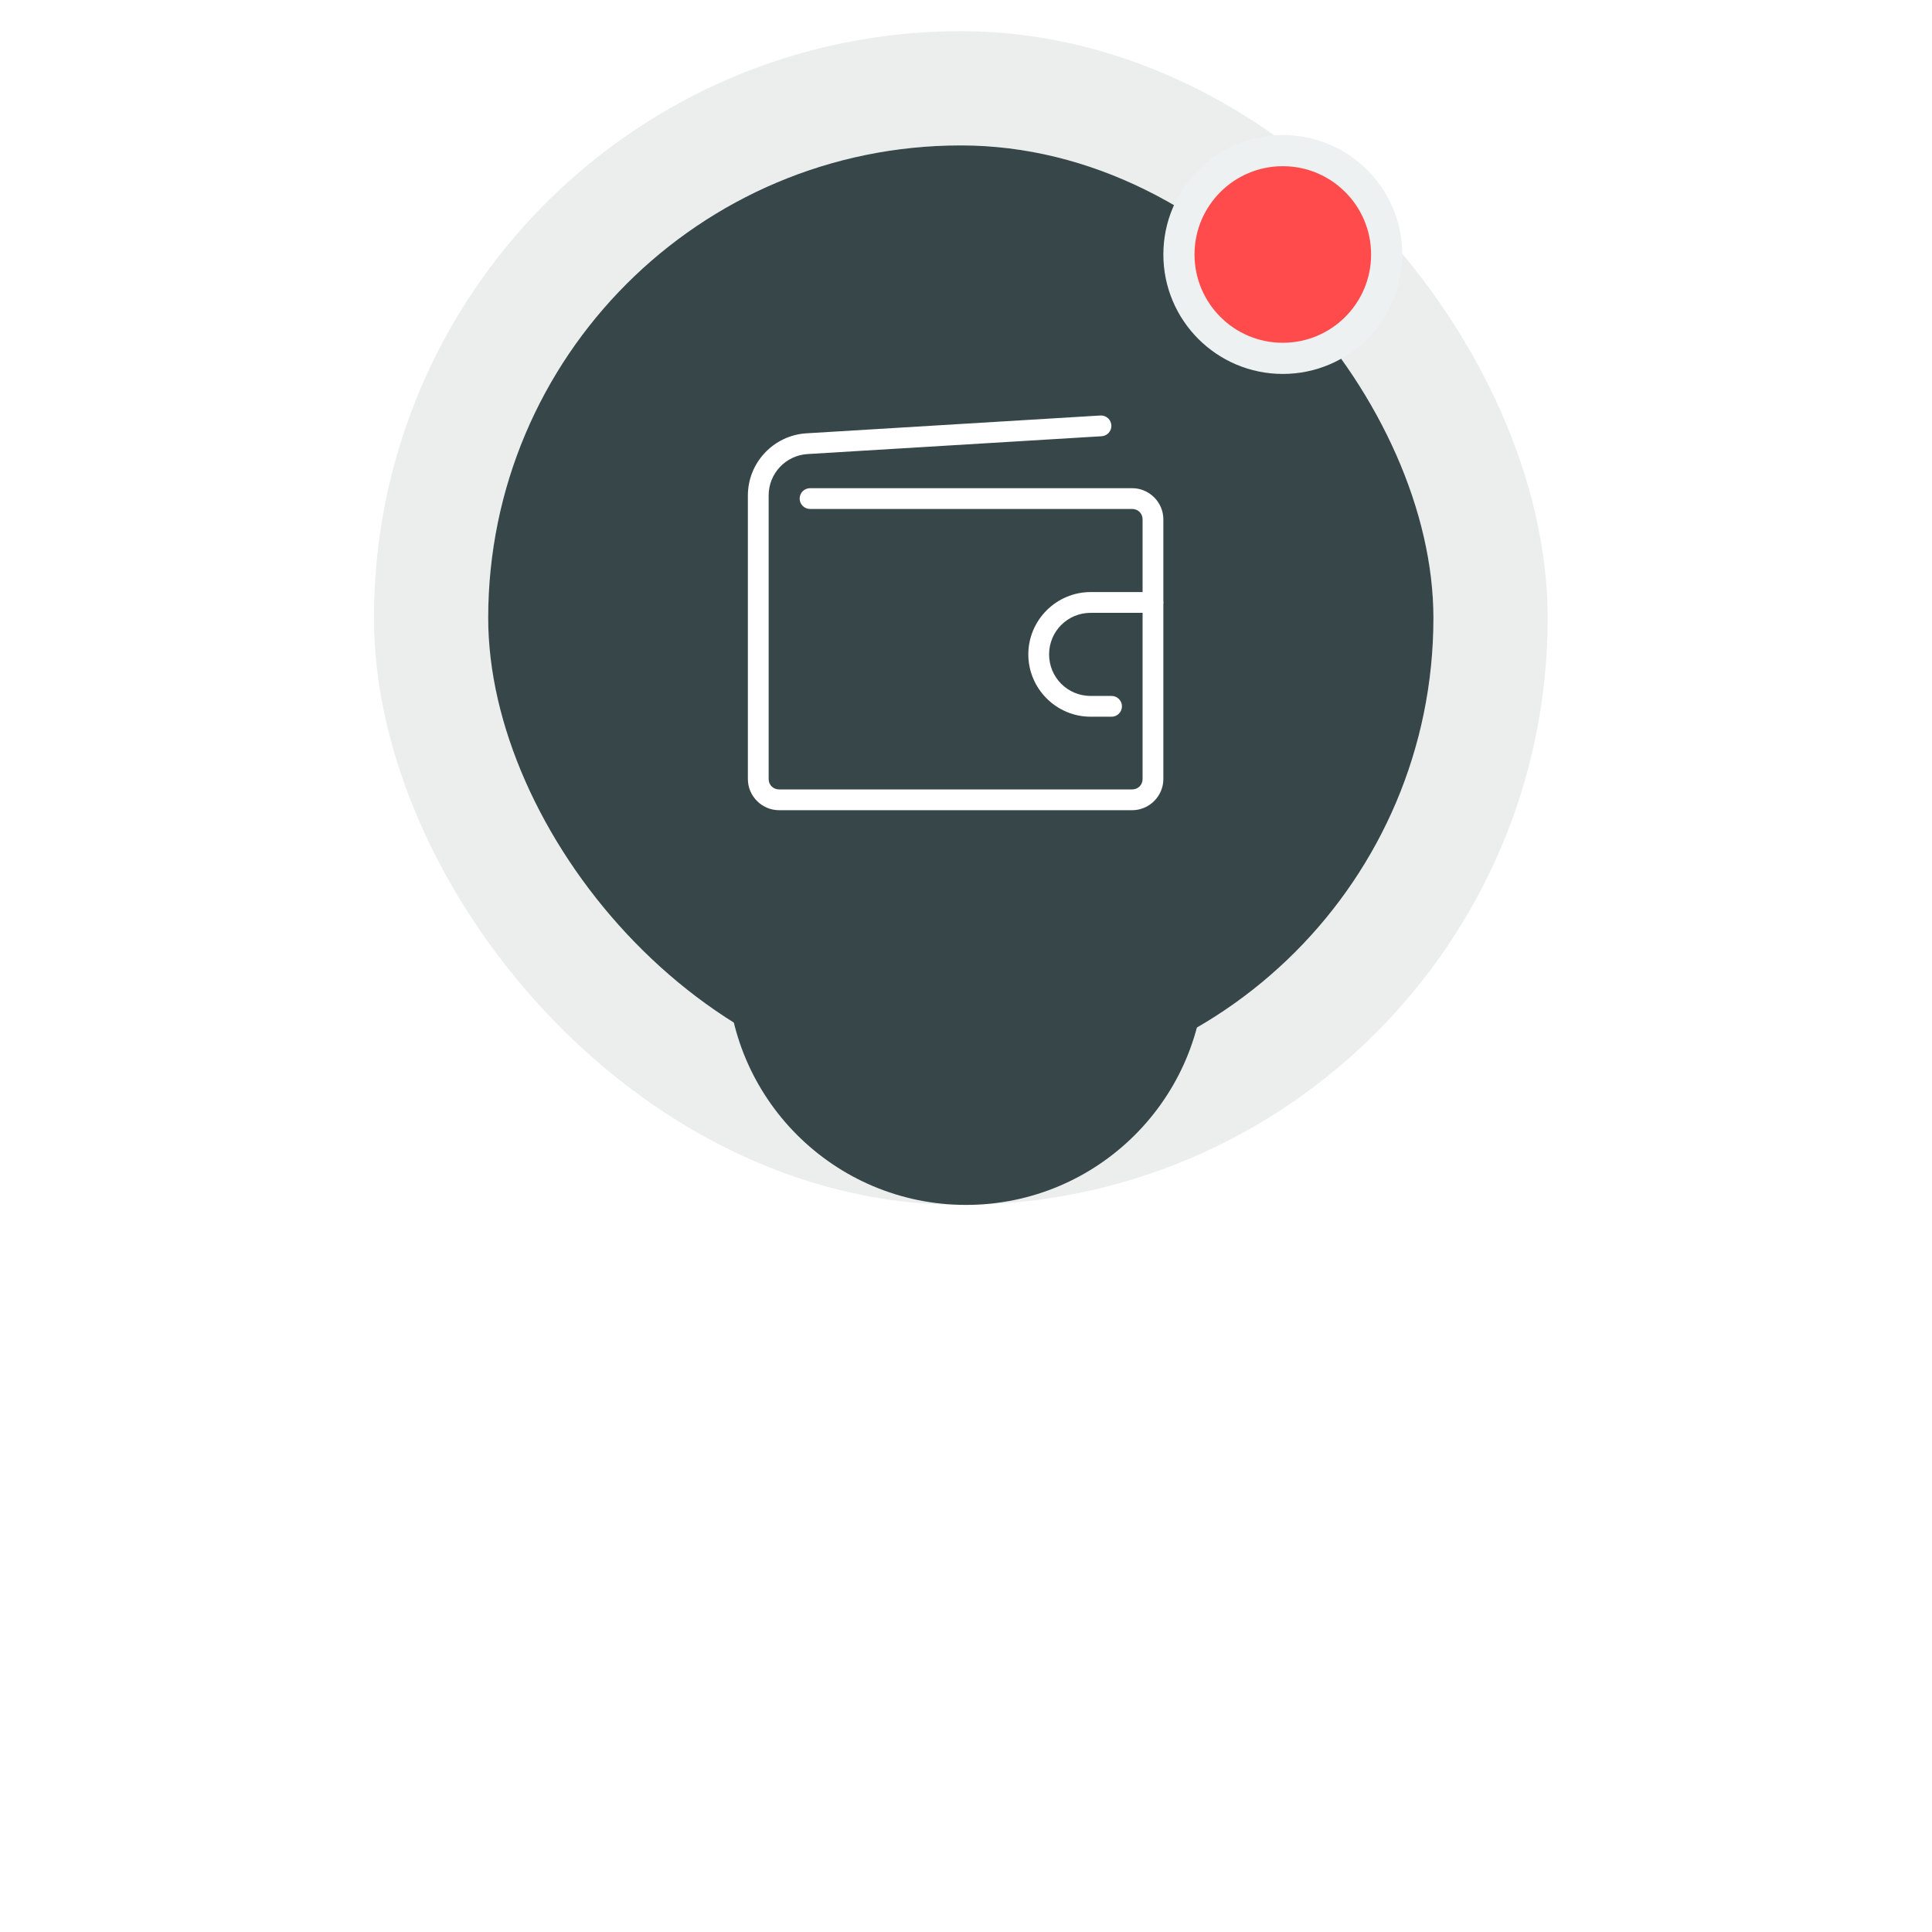
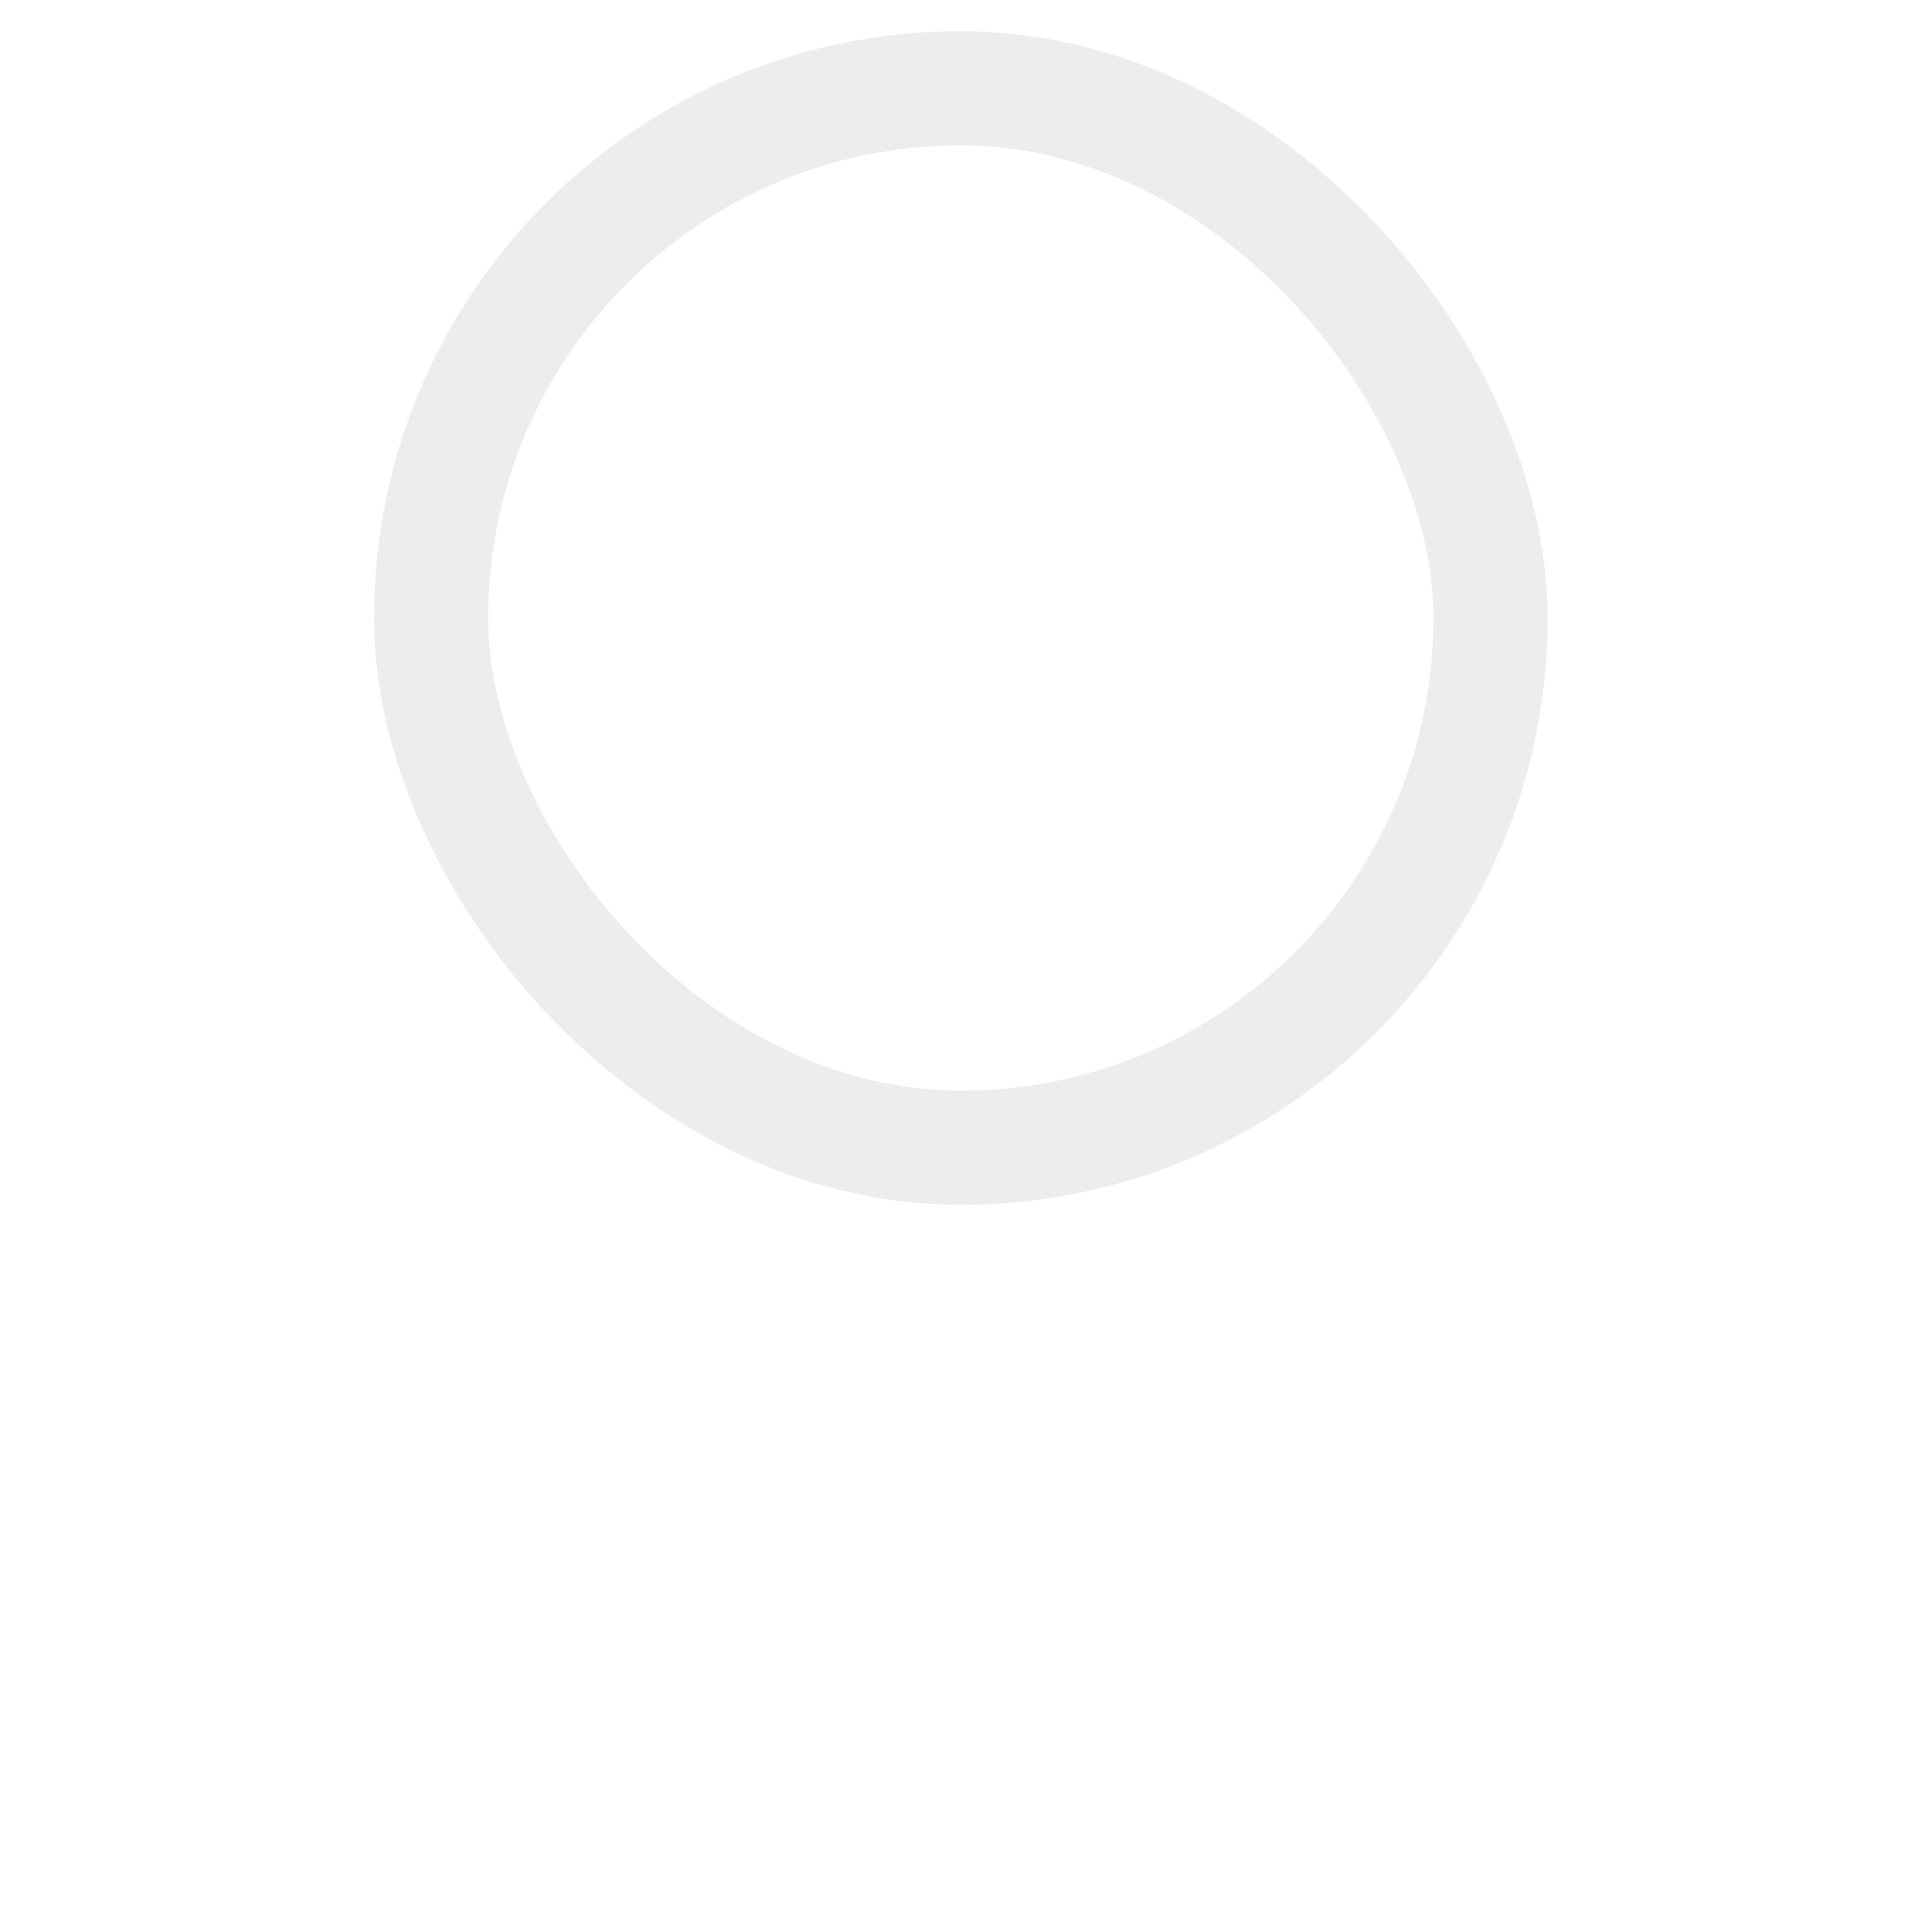
<svg xmlns="http://www.w3.org/2000/svg" width="186" height="186" viewBox="0 0 186 186" fill="none">
-   <rect x="47" y="14" width="91" height="91" rx="45.5" fill="#374749" />
  <rect x="41.5" y="8.5" width="102" height="102" rx="51" stroke="#374749" stroke-opacity="0.09" stroke-width="11" />
  <g filter="url(#filter0_f_3414_373)">
-     <circle cx="93" cy="93" r="23" fill="#374749" />
-   </g>
-   <circle cx="123.5" cy="24.5" r="10" fill="#FF4B4B" stroke="#EDF1F1" stroke-width="3" />
-   <path d="M106.01 40C105.986 40 105.963 40.001 105.939 40.002L77.637 41.717C74.479 41.908 72 44.542 72 47.705V75C72 76.645 73.355 78 75 78H109C110.645 78 112 76.645 112 75V58.168C112.018 58.06 112.018 57.95 112 57.842V50C112 48.355 110.645 47 109 47H78C77.868 46.998 77.736 47.023 77.613 47.072C77.49 47.121 77.378 47.195 77.284 47.288C77.189 47.381 77.114 47.492 77.063 47.614C77.012 47.736 76.986 47.867 76.986 48C76.986 48.133 77.012 48.264 77.063 48.386C77.114 48.508 77.189 48.619 77.284 48.712C77.378 48.805 77.49 48.879 77.613 48.928C77.736 48.977 77.868 49.002 78 49H109C109.565 49 110 49.435 110 50V57H105C101.698 57 99 59.698 99 63C99 66.302 101.698 69 105 69H107C107.133 69.002 107.264 68.977 107.387 68.928C107.51 68.879 107.622 68.805 107.716 68.712C107.811 68.619 107.886 68.508 107.937 68.386C107.988 68.264 108.014 68.133 108.014 68C108.014 67.868 107.988 67.736 107.937 67.614C107.886 67.492 107.811 67.381 107.716 67.288C107.622 67.195 107.51 67.121 107.387 67.072C107.264 67.023 107.133 66.998 107 67H105C102.78 67 101 65.22 101 63C101 60.78 102.78 59 105 59H110V75C110 75.565 109.565 76 109 76H75C74.435 76 74 75.565 74 75V47.705C74 45.58 75.636 43.842 77.758 43.713L106.061 41.998C106.319 41.981 106.56 41.866 106.735 41.675C106.909 41.484 107.003 41.233 106.996 40.975C106.99 40.716 106.883 40.47 106.699 40.289C106.515 40.107 106.268 40.004 106.01 40Z" fill="white" />
+     </g>
  <defs>
    <filter id="filter0_f_3414_373" x="0.1" y="0.1" width="185.8" height="185.8" filterUnits="userSpaceOnUse" color-interpolation-filters="sRGB">
      <feFlood flood-opacity="0" result="BackgroundImageFix" />
      <feBlend mode="normal" in="SourceGraphic" in2="BackgroundImageFix" result="shape" />
      <feGaussianBlur stdDeviation="34.95" result="effect1_foregroundBlur_3414_373" />
    </filter>
  </defs>
</svg>